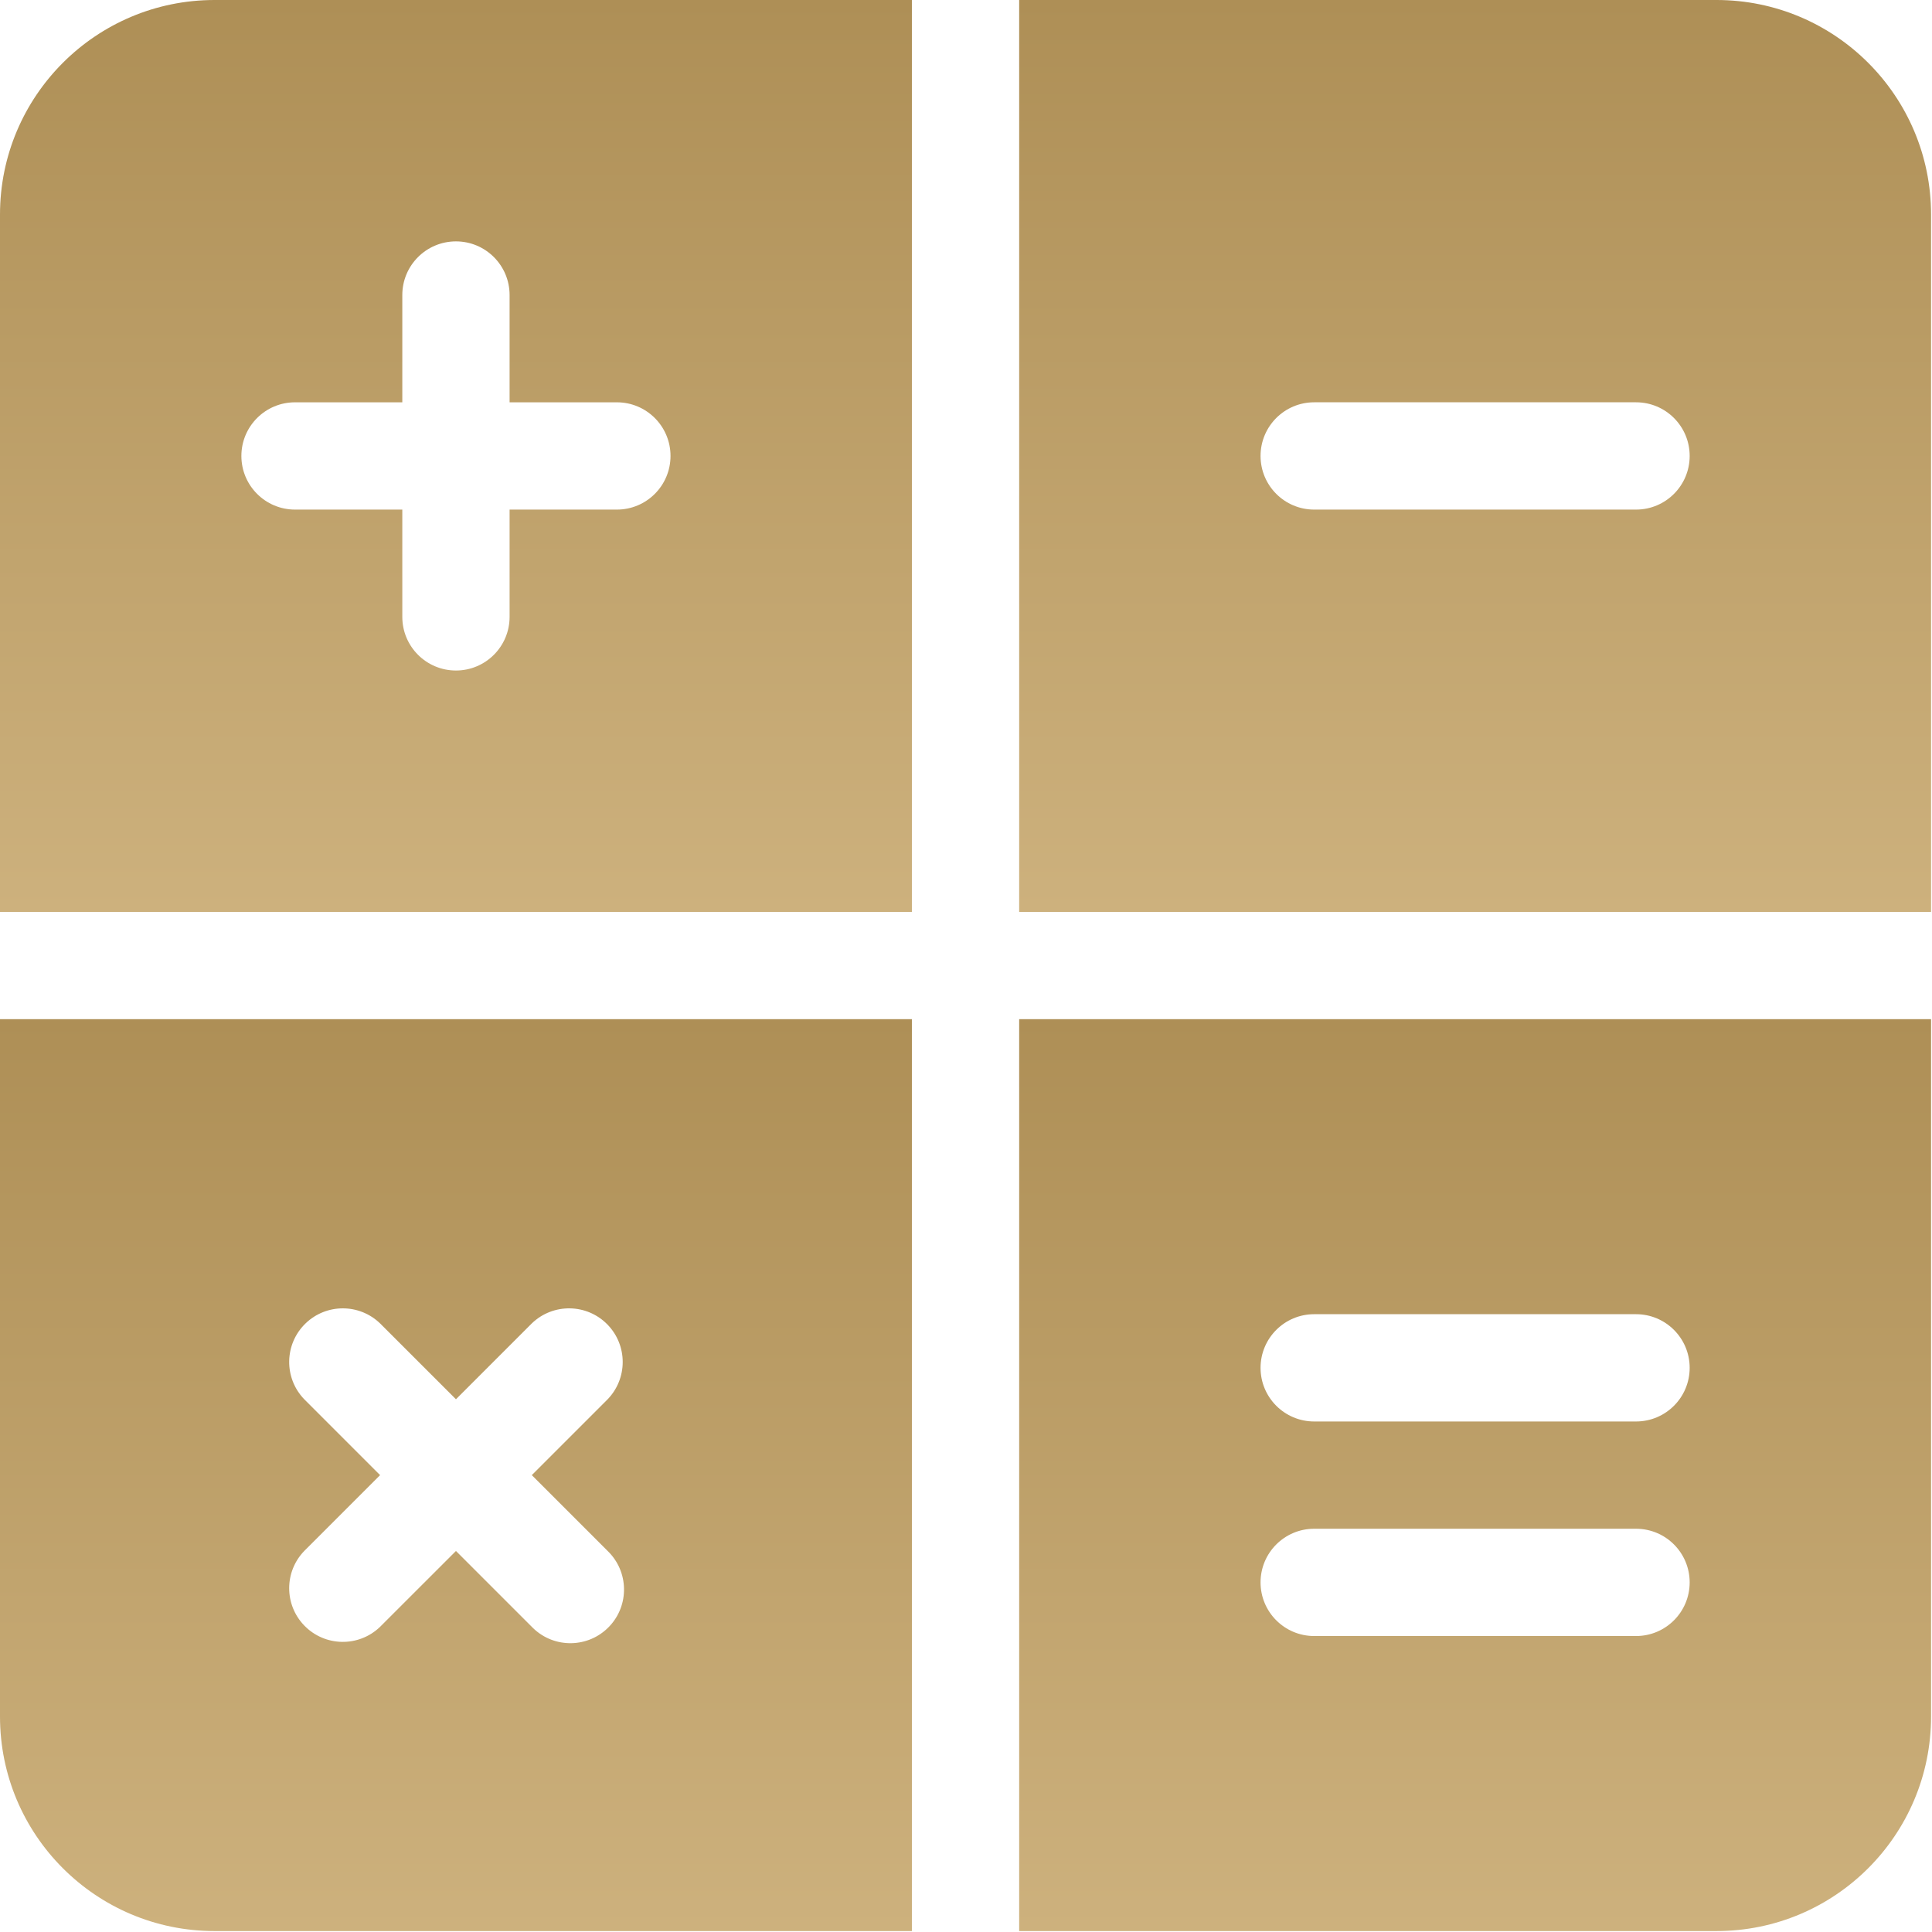
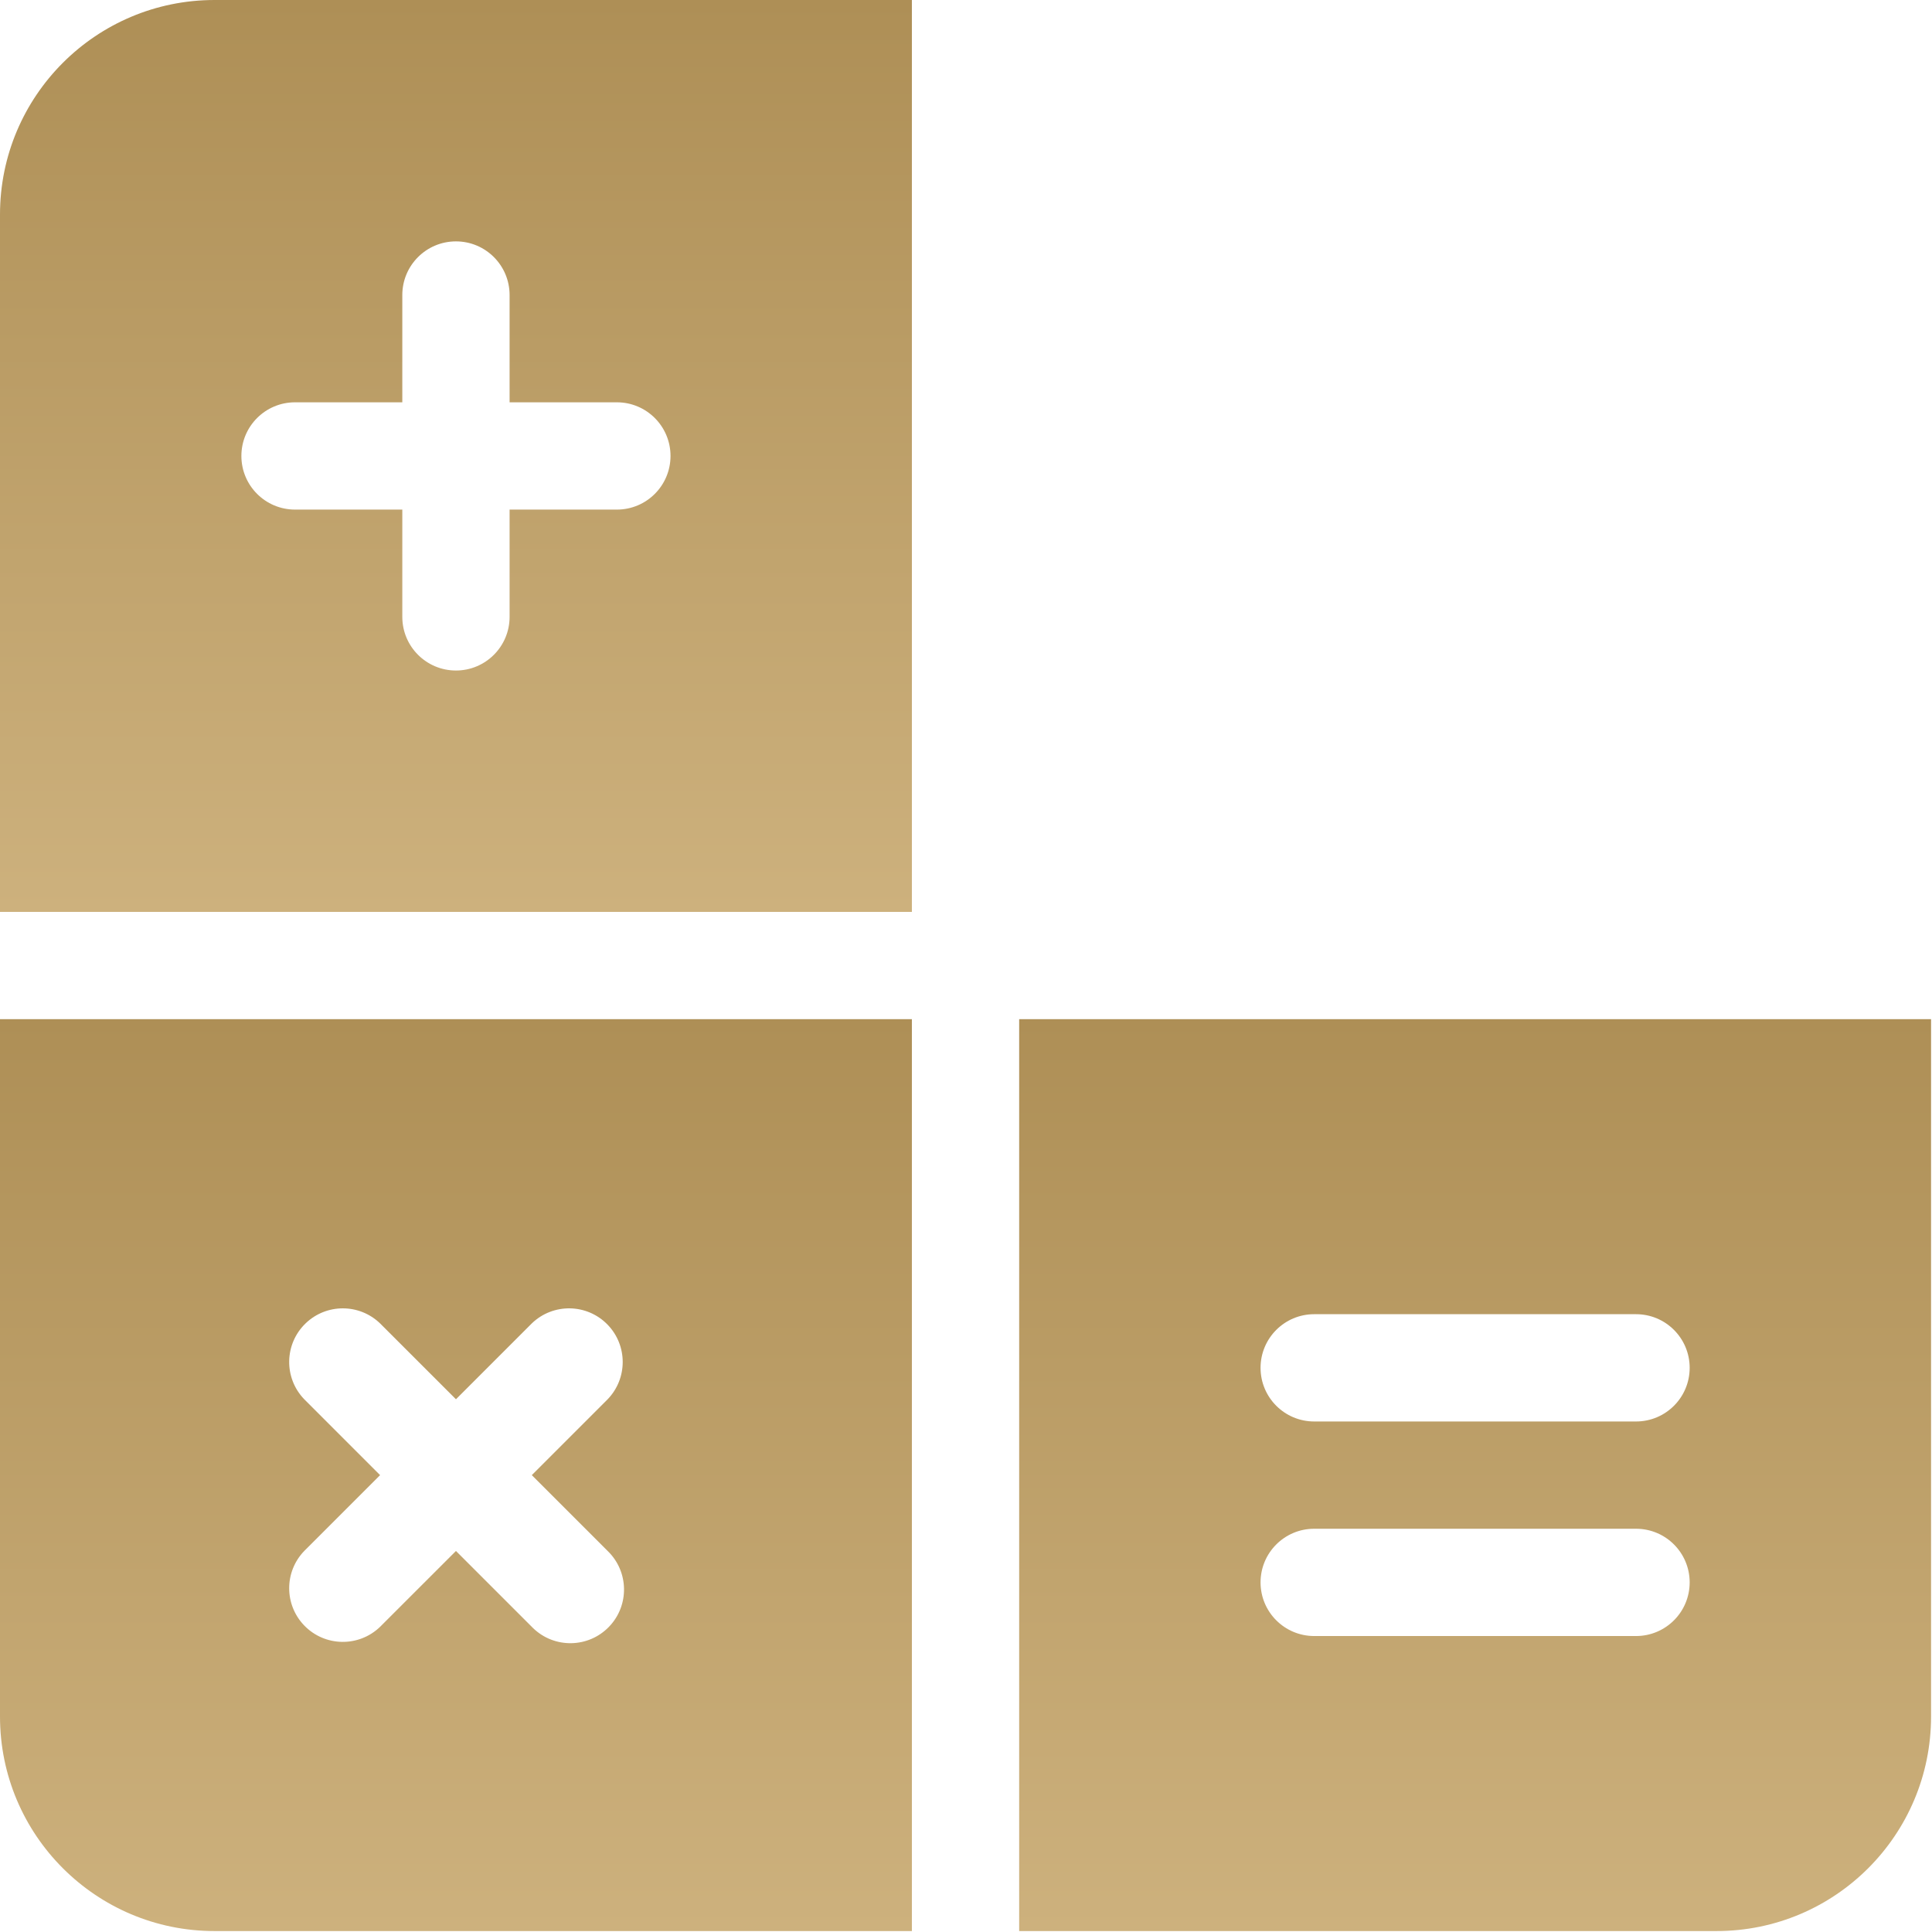
<svg xmlns="http://www.w3.org/2000/svg" width="683" height="683" viewBox="0 0 683 683" fill="none">
  <g clip-path="url(#clip0_1_30)">
    <path d="M0 75.849V322.37H322.37V0H75.849C33.958 0 0 33.958 0 75.849ZM104.297 142.224H142.224V104.297C142.224 93.823 150.714 85.333 161.188 85.333C171.661 85.333 180.151 93.823 180.151 104.297V142.224H218.078C228.547 142.224 237.042 150.714 237.042 161.188C237.042 171.661 228.552 180.151 218.078 180.151H180.151V218.078C180.151 228.547 171.661 237.042 161.188 237.042C150.714 237.042 142.224 228.552 142.224 218.078V180.151H104.297C93.823 180.151 85.333 171.661 85.333 161.188C85.333 150.714 93.823 142.224 104.297 142.224Z" fill="url(#paint0_linear_1_30)" />
-     <path d="M606.818 -1.52588e-05H360.297V322.37H682.667V75.849C682.667 33.958 648.708 -1.52588e-05 606.818 -1.52588e-05ZM578.37 180.151H464.594C454.12 180.151 445.63 171.661 445.63 161.182C445.63 150.708 454.12 142.219 464.594 142.219H578.37C588.844 142.219 597.333 150.708 597.333 161.182C597.333 171.661 588.844 180.151 578.37 180.151Z" fill="url(#paint1_linear_1_30)" />
    <path d="M0 606.818C0 648.708 33.958 682.667 75.849 682.667H322.37V360.297H0V606.818ZM107.557 494.667C100.281 487.13 100.49 475.13 108.021 467.854C115.37 460.755 127.021 460.755 134.37 467.854L161.188 494.667L188 467.854C195.536 460.578 207.542 460.786 214.818 468.318C221.911 475.667 221.911 487.318 214.818 494.667L188 521.484L214.818 548.297C222.349 555.573 222.557 567.578 215.281 575.109C208.005 582.646 196 582.854 188.469 575.578C188.307 575.427 188.156 575.271 188 575.109L161.188 548.297L134.37 575.109C126.839 582.391 114.833 582.182 107.557 574.646C100.458 567.297 100.458 555.646 107.557 548.297L134.37 521.484L107.557 494.667Z" fill="url(#paint2_linear_1_30)" />
-     <path d="M360.297 682.667H606.818C648.708 682.667 682.667 648.708 682.667 606.818V360.297H360.297V682.667ZM464.594 464.594H578.37C588.844 464.594 597.333 473.083 597.333 483.557C597.333 494.031 588.844 502.521 578.37 502.521H464.594C454.12 502.521 445.63 494.031 445.63 483.557C445.63 473.083 454.12 464.594 464.594 464.594ZM464.594 540.443H578.37C588.844 540.443 597.333 548.932 597.333 559.406C597.333 569.88 588.844 578.37 578.37 578.37H464.594C454.12 578.37 445.63 569.88 445.63 559.406C445.63 548.932 454.12 540.443 464.594 540.443Z" fill="url(#paint3_linear_1_30)" />
+     <path d="M360.297 682.667H606.818C648.708 682.667 682.667 648.708 682.667 606.818V360.297H360.297ZM464.594 464.594H578.37C588.844 464.594 597.333 473.083 597.333 483.557C597.333 494.031 588.844 502.521 578.37 502.521H464.594C454.12 502.521 445.63 494.031 445.63 483.557C445.63 473.083 454.12 464.594 464.594 464.594ZM464.594 540.443H578.37C588.844 540.443 597.333 548.932 597.333 559.406C597.333 569.88 588.844 578.37 578.37 578.37H464.594C454.12 578.37 445.63 569.88 445.63 559.406C445.63 548.932 454.12 540.443 464.594 540.443Z" fill="url(#paint3_linear_1_30)" />
  </g>
  <defs>
    <linearGradient id="paint0_linear_1_30" x1="161.185" y1="0" x2="161.185" y2="322.37" gradientUnits="userSpaceOnUse">
      <stop stop-color="#AE8F56" />
      <stop offset="1" stop-color="#CDB17D" />
    </linearGradient>
    <linearGradient id="paint1_linear_1_30" x1="521.482" y1="-1.52588e-05" x2="521.482" y2="322.37" gradientUnits="userSpaceOnUse">
      <stop stop-color="#AE8F56" />
      <stop offset="1" stop-color="#CDB17D" />
    </linearGradient>
    <linearGradient id="paint2_linear_1_30" x1="161.185" y1="360.297" x2="161.185" y2="682.667" gradientUnits="userSpaceOnUse">
      <stop stop-color="#AE8F56" />
      <stop offset="1" stop-color="#CDB17D" />
    </linearGradient>
    <linearGradient id="paint3_linear_1_30" x1="521.482" y1="360.297" x2="521.482" y2="682.667" gradientUnits="userSpaceOnUse">
      <stop stop-color="#AE8F56" />
      <stop offset="1" stop-color="#CDB17D" />
    </linearGradient>
    <clipPath id="clip0_1_30">
      <rect width="682.667" height="682.667" fill="white" />
    </clipPath>
  </defs>
</svg>